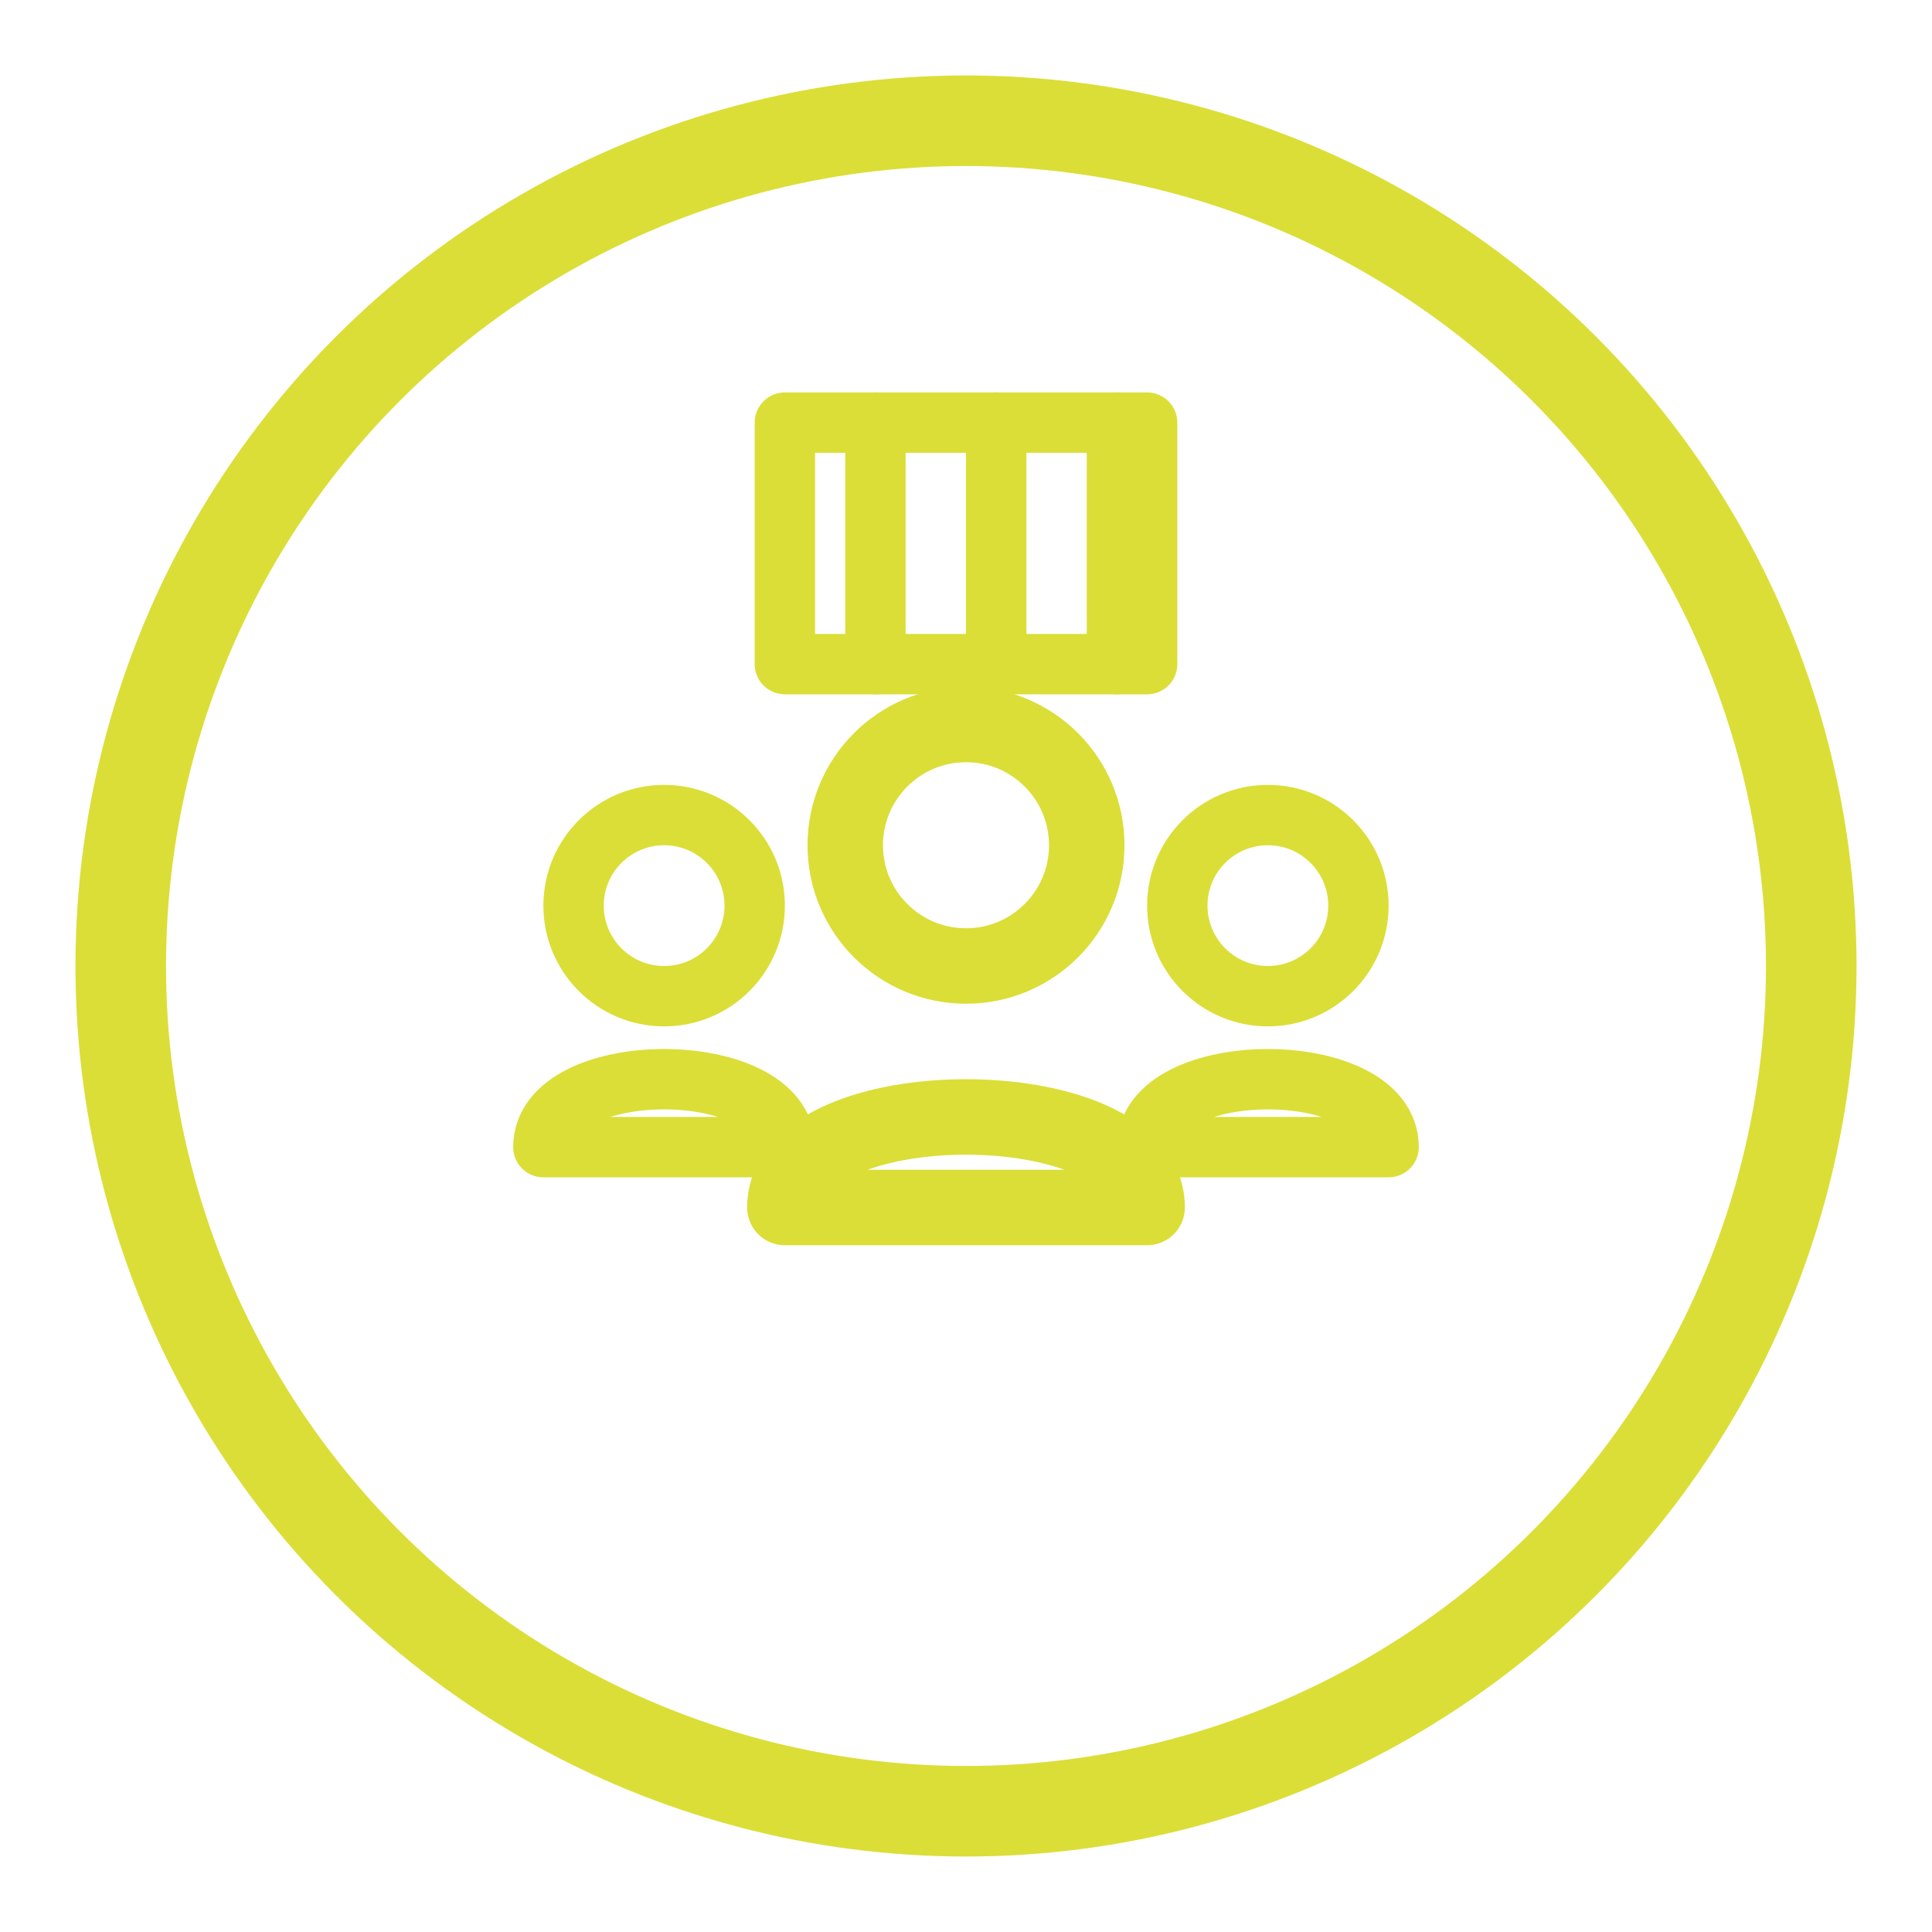
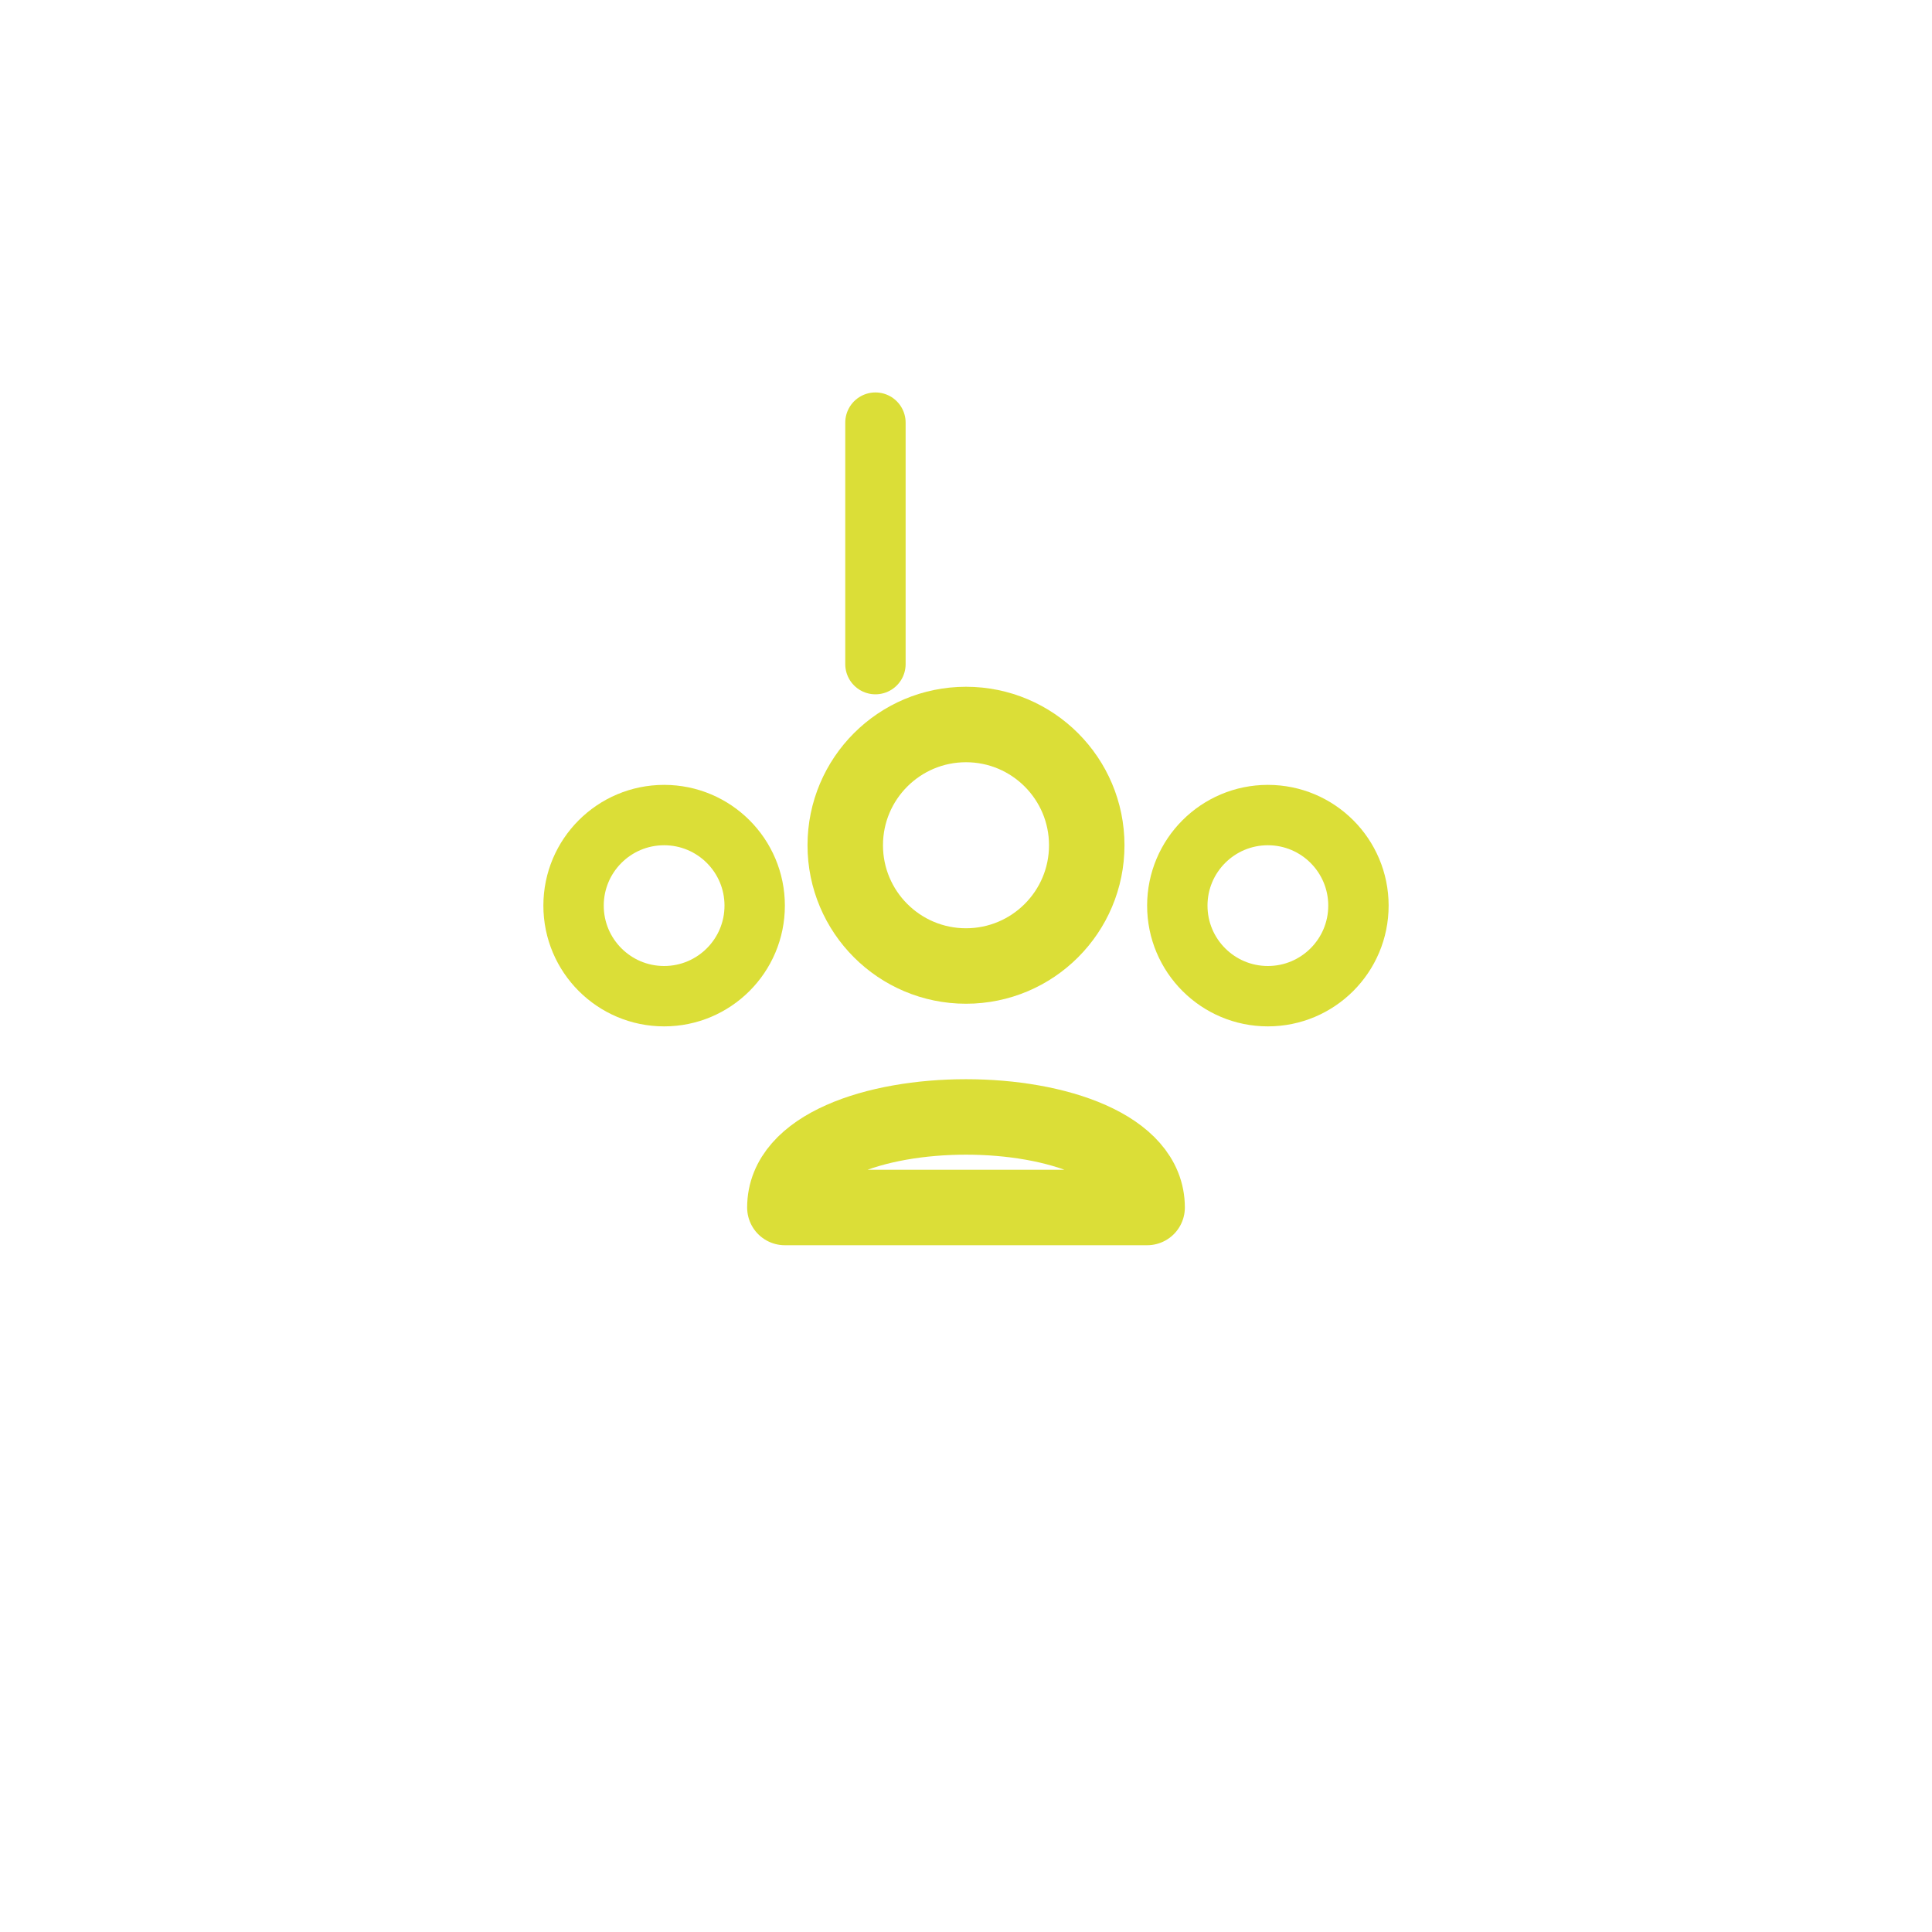
<svg xmlns="http://www.w3.org/2000/svg" width="64" height="64" viewBox="0 0 64 64">
  <g fill="none" stroke="#dbde37" stroke-linecap="round" stroke-linejoin="round">
-     <circle cx="32" cy="32" r="28" stroke-width="3" />
    <g stroke-width="2.5">
      <circle cx="32" cy="28" r="4" />
      <path d="M26 40 C26 36, 38 36, 38 40 Z" />
    </g>
    <g stroke-width="2">
      <circle cx="22" cy="30" r="3" />
-       <path d="M18 38 C18 35, 26 35, 26 38 Z" />
+       <path d="M18 38 Z" />
    </g>
    <g stroke-width="2">
      <circle cx="42" cy="30" r="3" />
-       <path d="M38 38 C38 35, 46 35, 46 38 Z" />
    </g>
    <g stroke-width="2">
-       <rect x="26" y="14" width="12" height="8" />
      <line x1="29" y1="14" x2="29" y2="22" />
-       <line x1="33" y1="14" x2="33" y2="22" />
-       <line x1="37" y1="14" x2="37" y2="22" />
    </g>
  </g>
</svg>